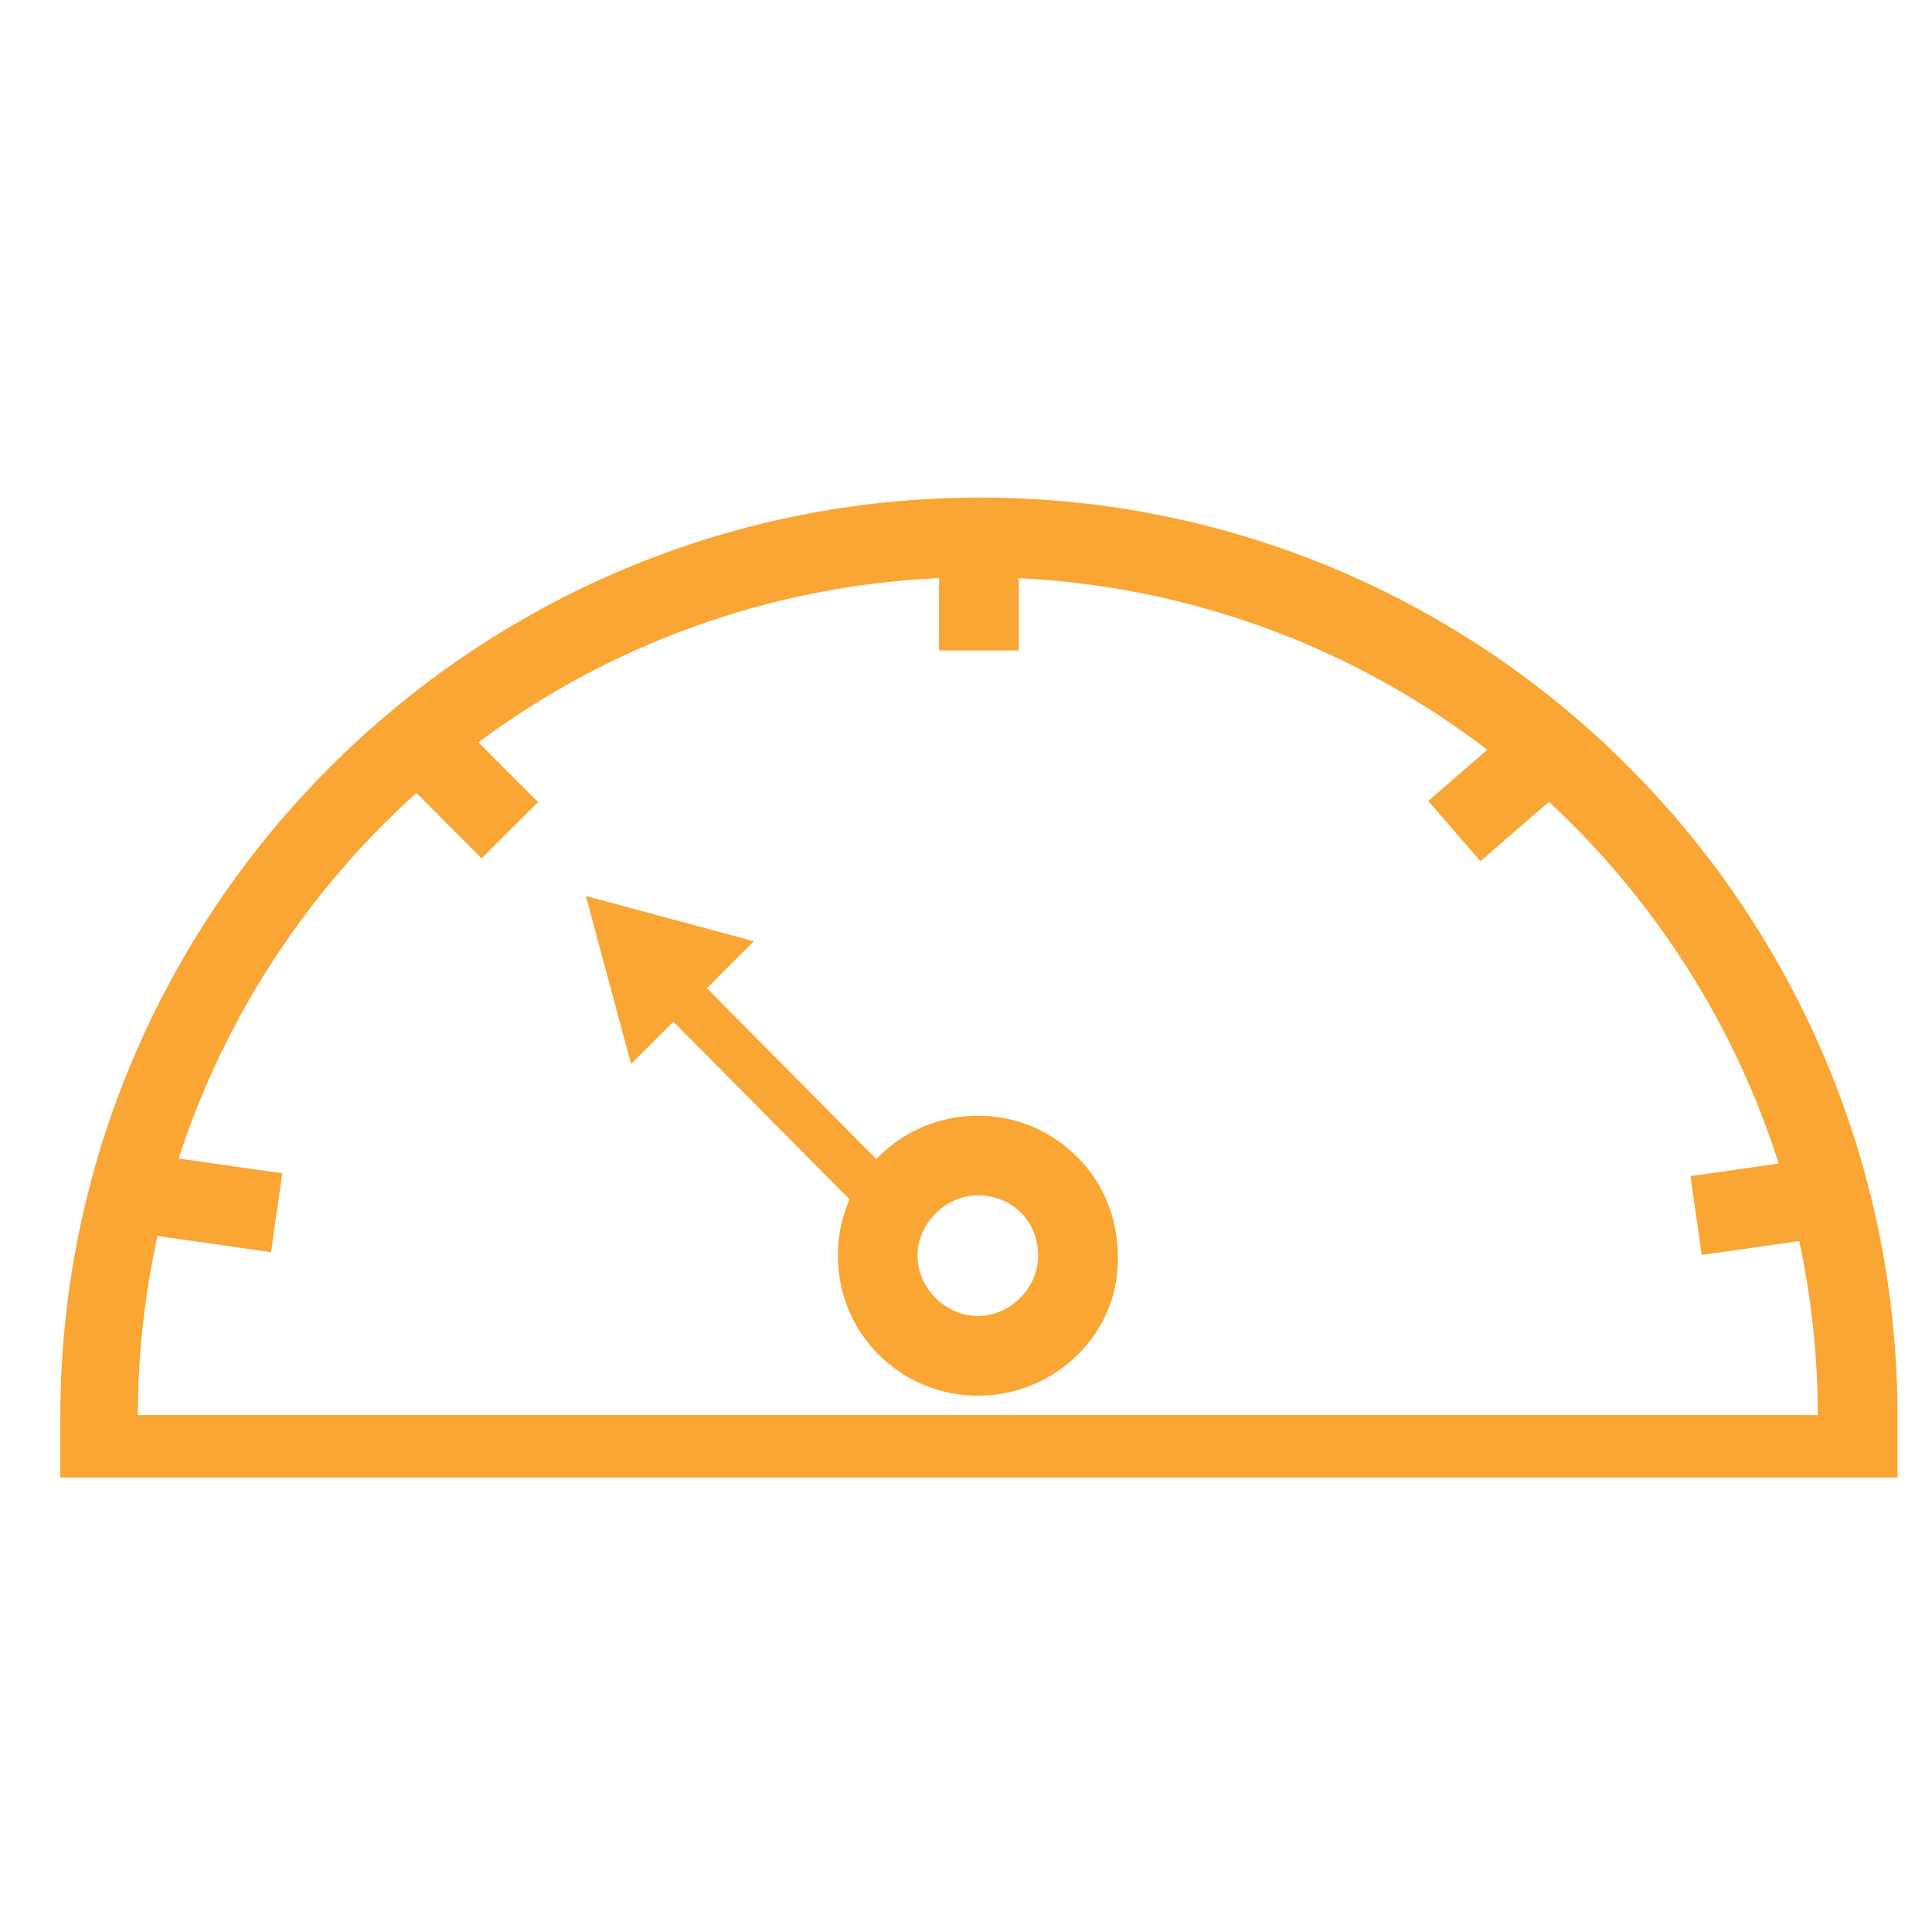
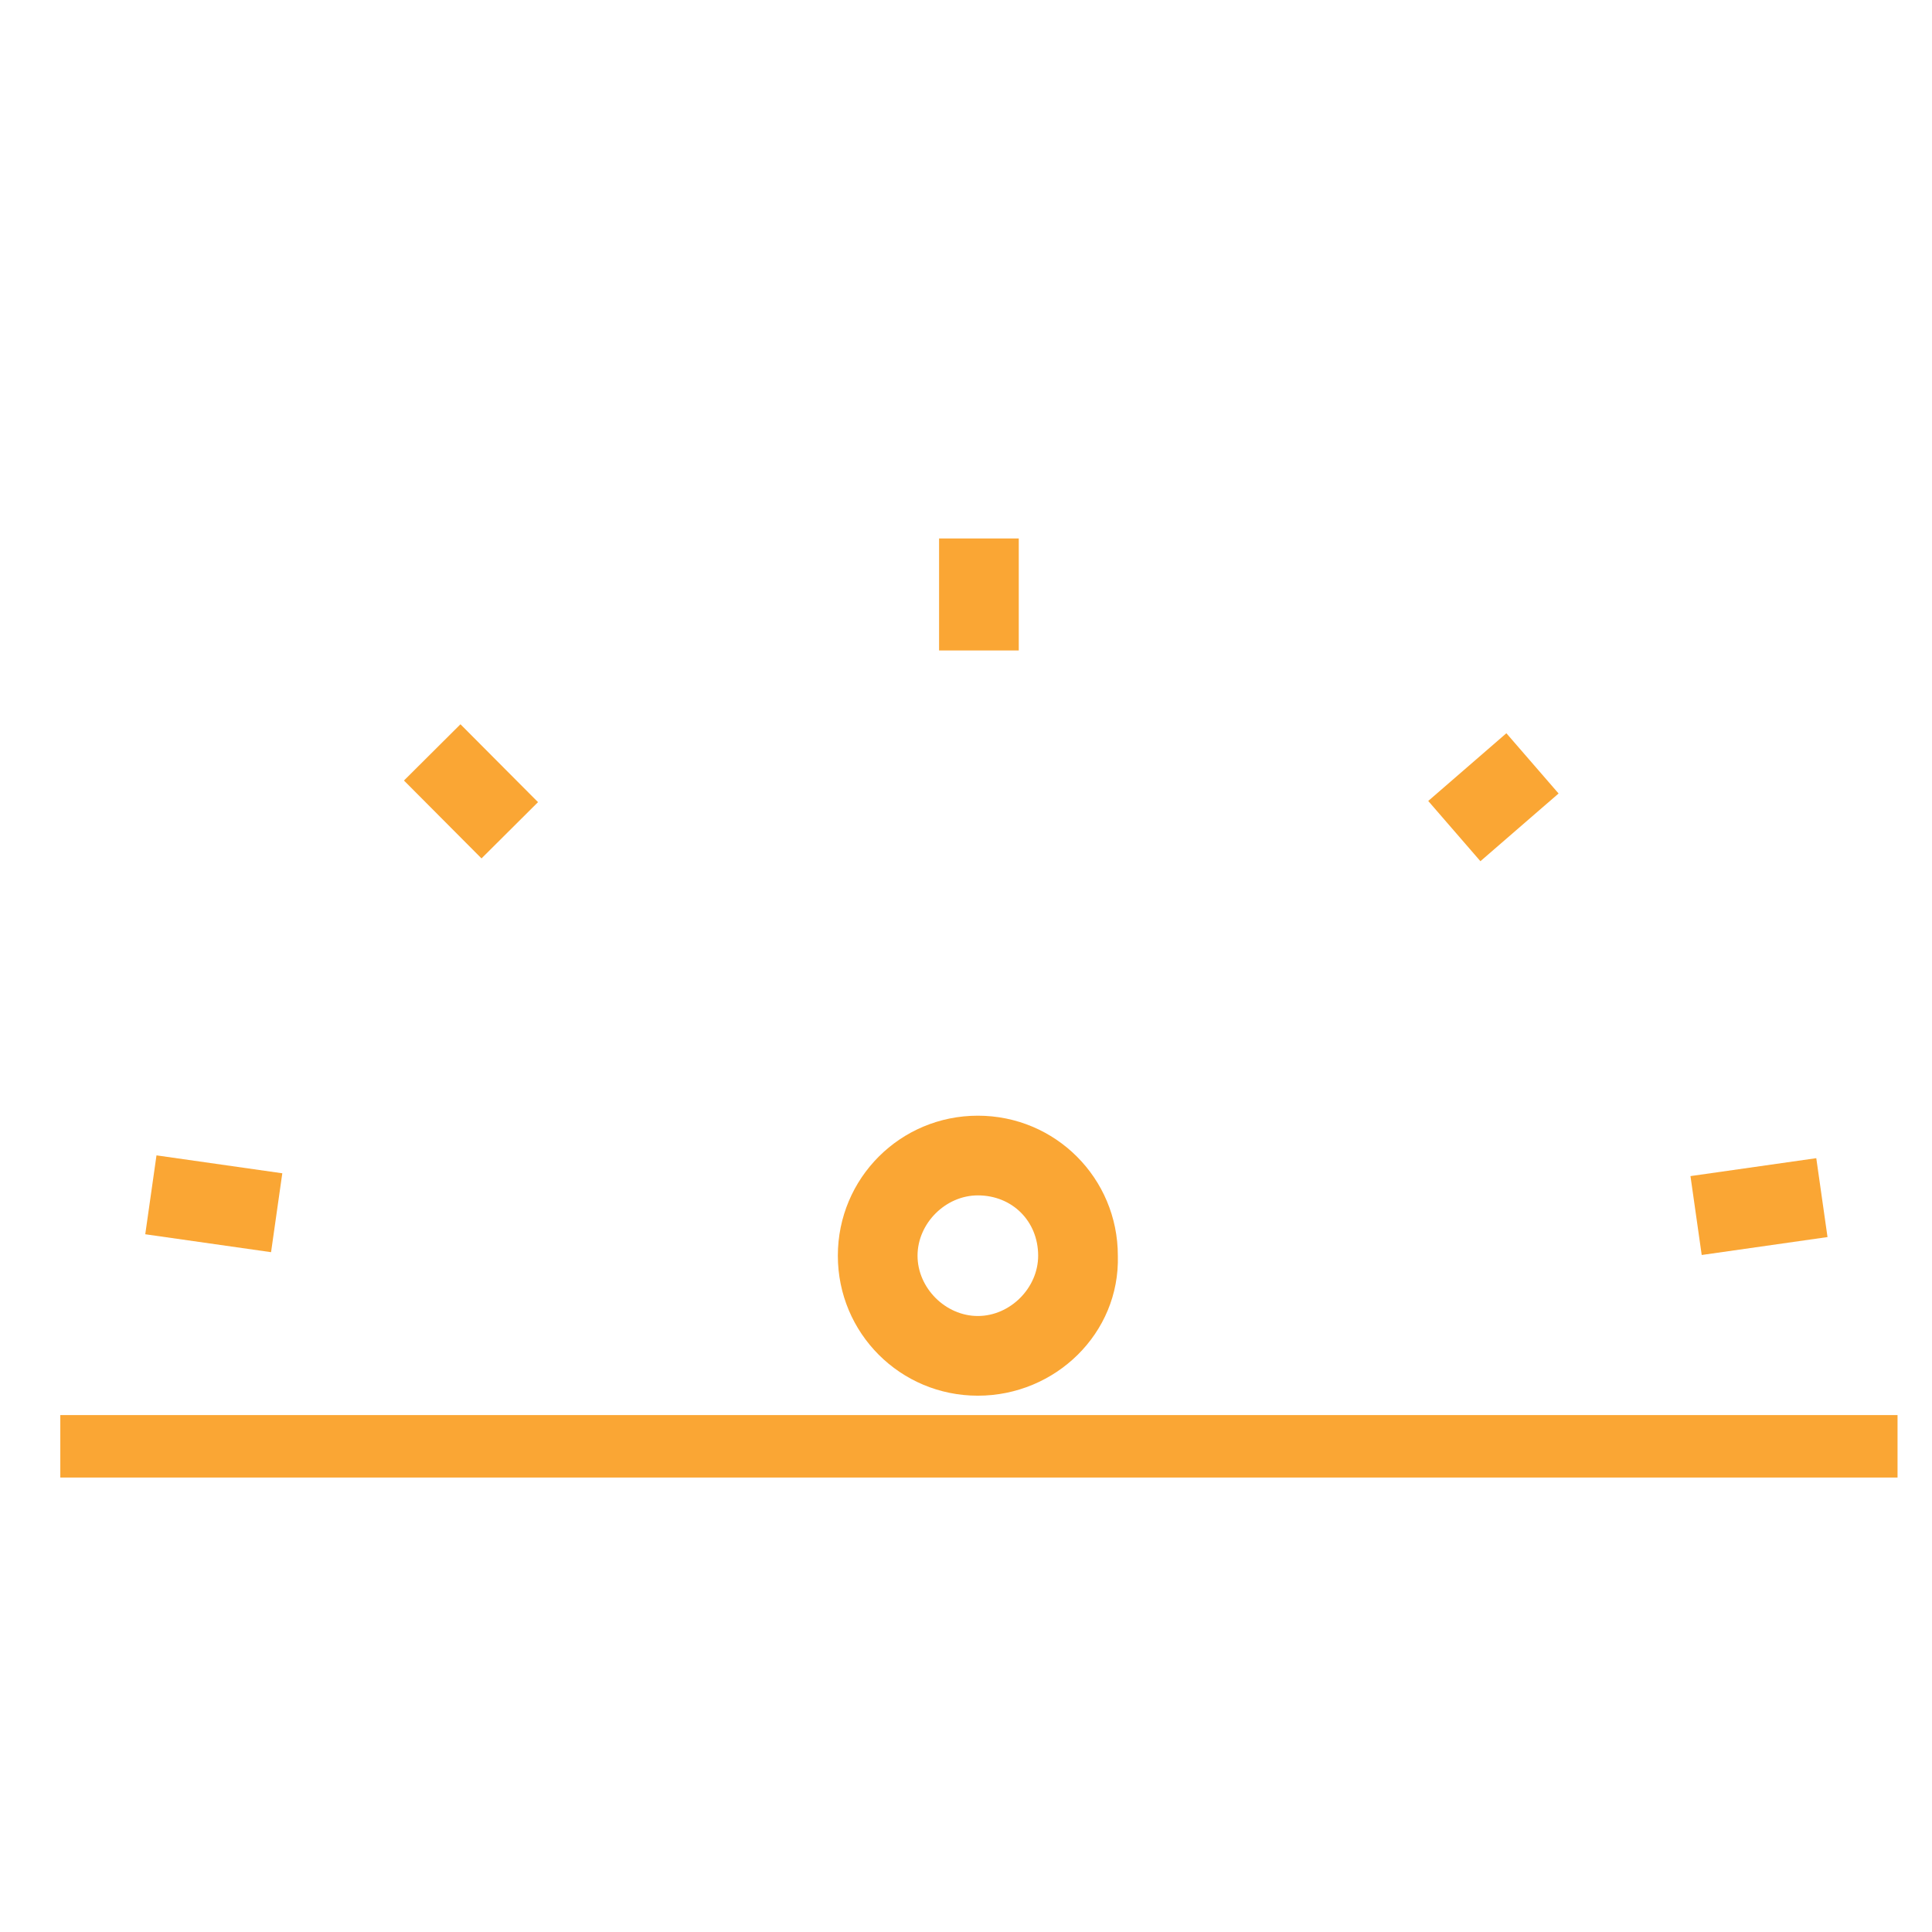
<svg xmlns="http://www.w3.org/2000/svg" version="1.1" id="Layer_1" x="0px" y="0px" viewBox="0 0 89.7 89.7" style="enable-background:new 0 0 89.7 89.7;" xml:space="preserve">
  <style type="text/css">
	.st0{fill:#FAA634;}
</style>
  <g>
    <g>
      <g>
        <g>
-           <rect x="35.5" y="43.8" transform="matrix(0.71 -0.704 0.704 0.71 -25.438 40.663)" class="st0" width="2.2" height="14.9" />
-         </g>
+           </g>
        <g>
-           <polygon class="st0" points="35,43.7 29.3,49.4 27.2,41.6     " />
-         </g>
+           </g>
      </g>
      <g>
        <g>
-           <path class="st0" d="M88.1,65.8h-3.7c0-21.5-17.5-39-39-39s-39,17.5-39,39H2.8c0-23.5,19.1-42.7,42.7-42.7S88.1,42.3,88.1,65.8z      " />
-         </g>
+           </g>
        <g>
          <path class="st0" d="M45.4,64.8c-3.6,0-6.5-2.9-6.5-6.5c0-3.6,2.9-6.5,6.5-6.5c3.6,0,6.5,2.9,6.5,6.5C52,61.9,49,64.8,45.4,64.8      z M45.4,55.5c-1.5,0-2.8,1.3-2.8,2.8c0,1.5,1.3,2.8,2.8,2.8c1.5,0,2.8-1.3,2.8-2.8C48.2,56.7,47,55.5,45.4,55.5z" />
        </g>
        <g>
          <rect x="20" y="34.2" transform="matrix(0.709 -0.706 0.706 0.709 -19.57 26.111)" class="st0" width="3.7" height="5.1" />
        </g>
        <g>
          <rect x="66.9" y="35.2" transform="matrix(0.756 -0.655 0.655 0.756 -7.322 54.396)" class="st0" width="4.8" height="3.7" />
        </g>
        <g>
          <rect x="43.6" y="25" class="st0" width="3.7" height="5.2" />
        </g>
        <g>
          <rect x="8.1" y="52.9" transform="matrix(0.141 -0.99 0.99 0.141 -46.769 57.865)" class="st0" width="3.7" height="5.9" />
        </g>
        <g>
          <rect x="78.7" y="54.2" transform="matrix(0.99 -0.141 0.141 0.99 -7.069 12.043)" class="st0" width="5.9" height="3.7" />
        </g>
      </g>
    </g>
    <rect x="2.8" y="65.7" class="st0" width="85.3" height="2.9" />
  </g>
</svg>